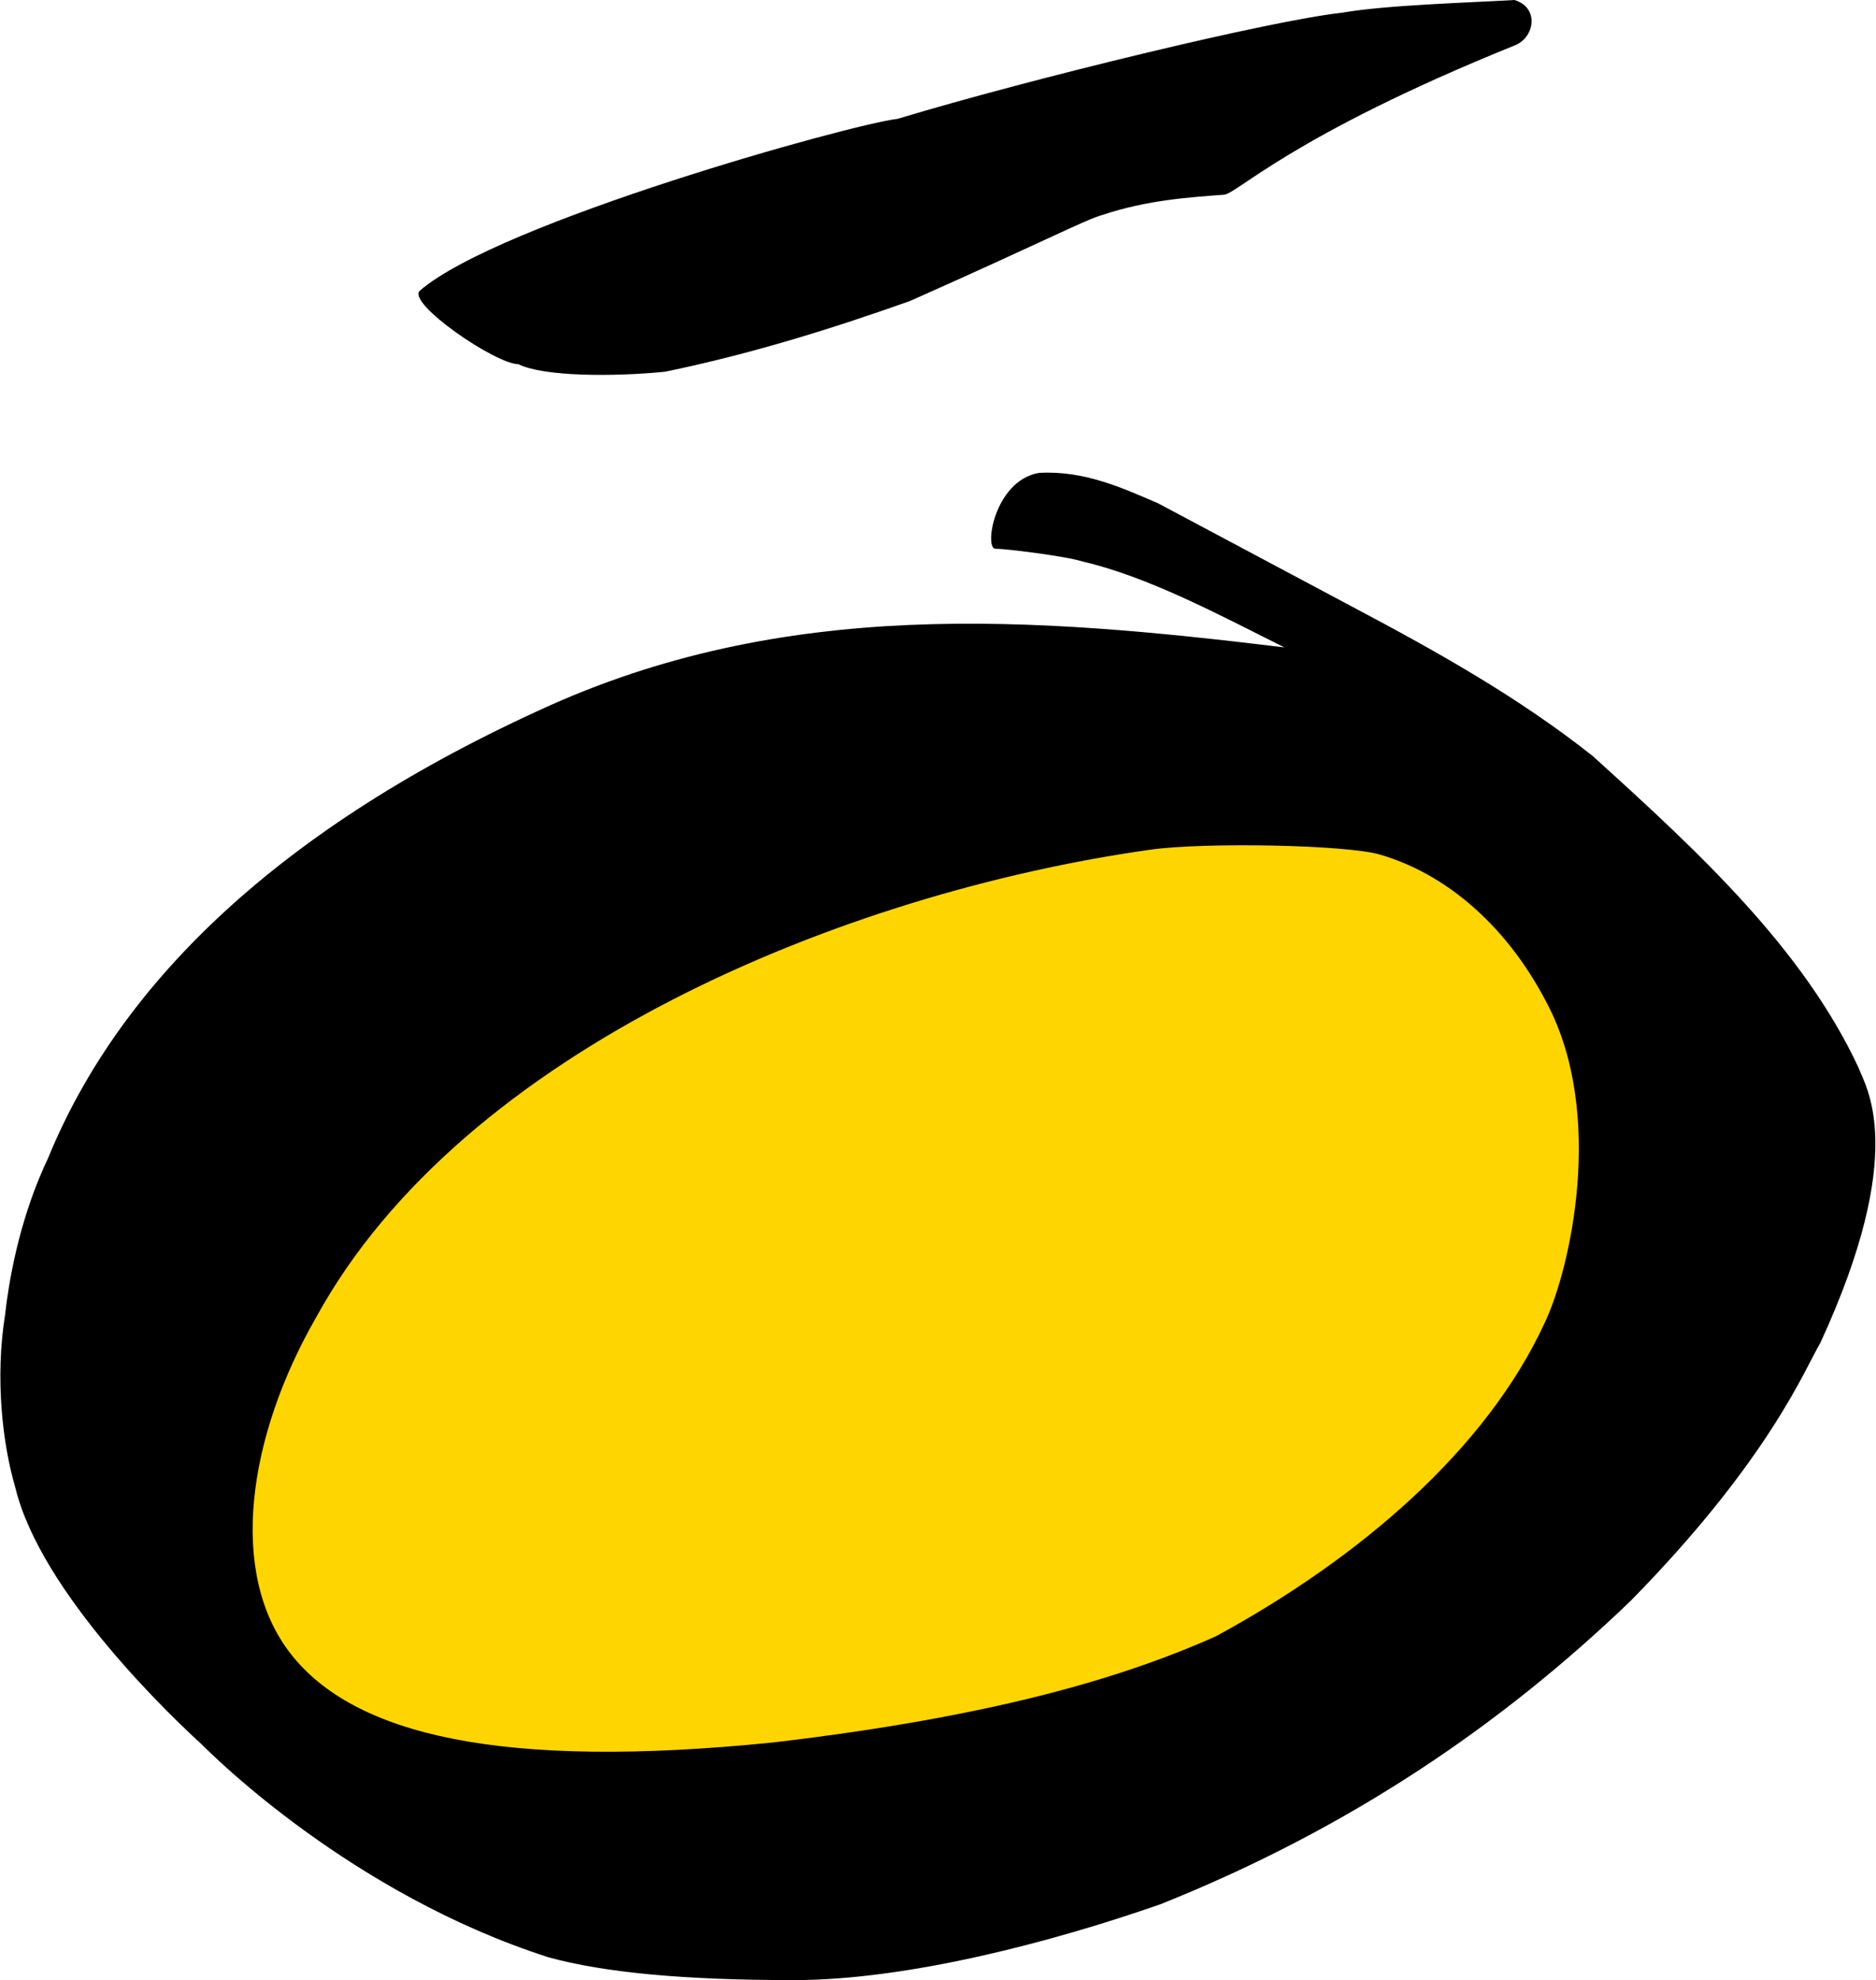
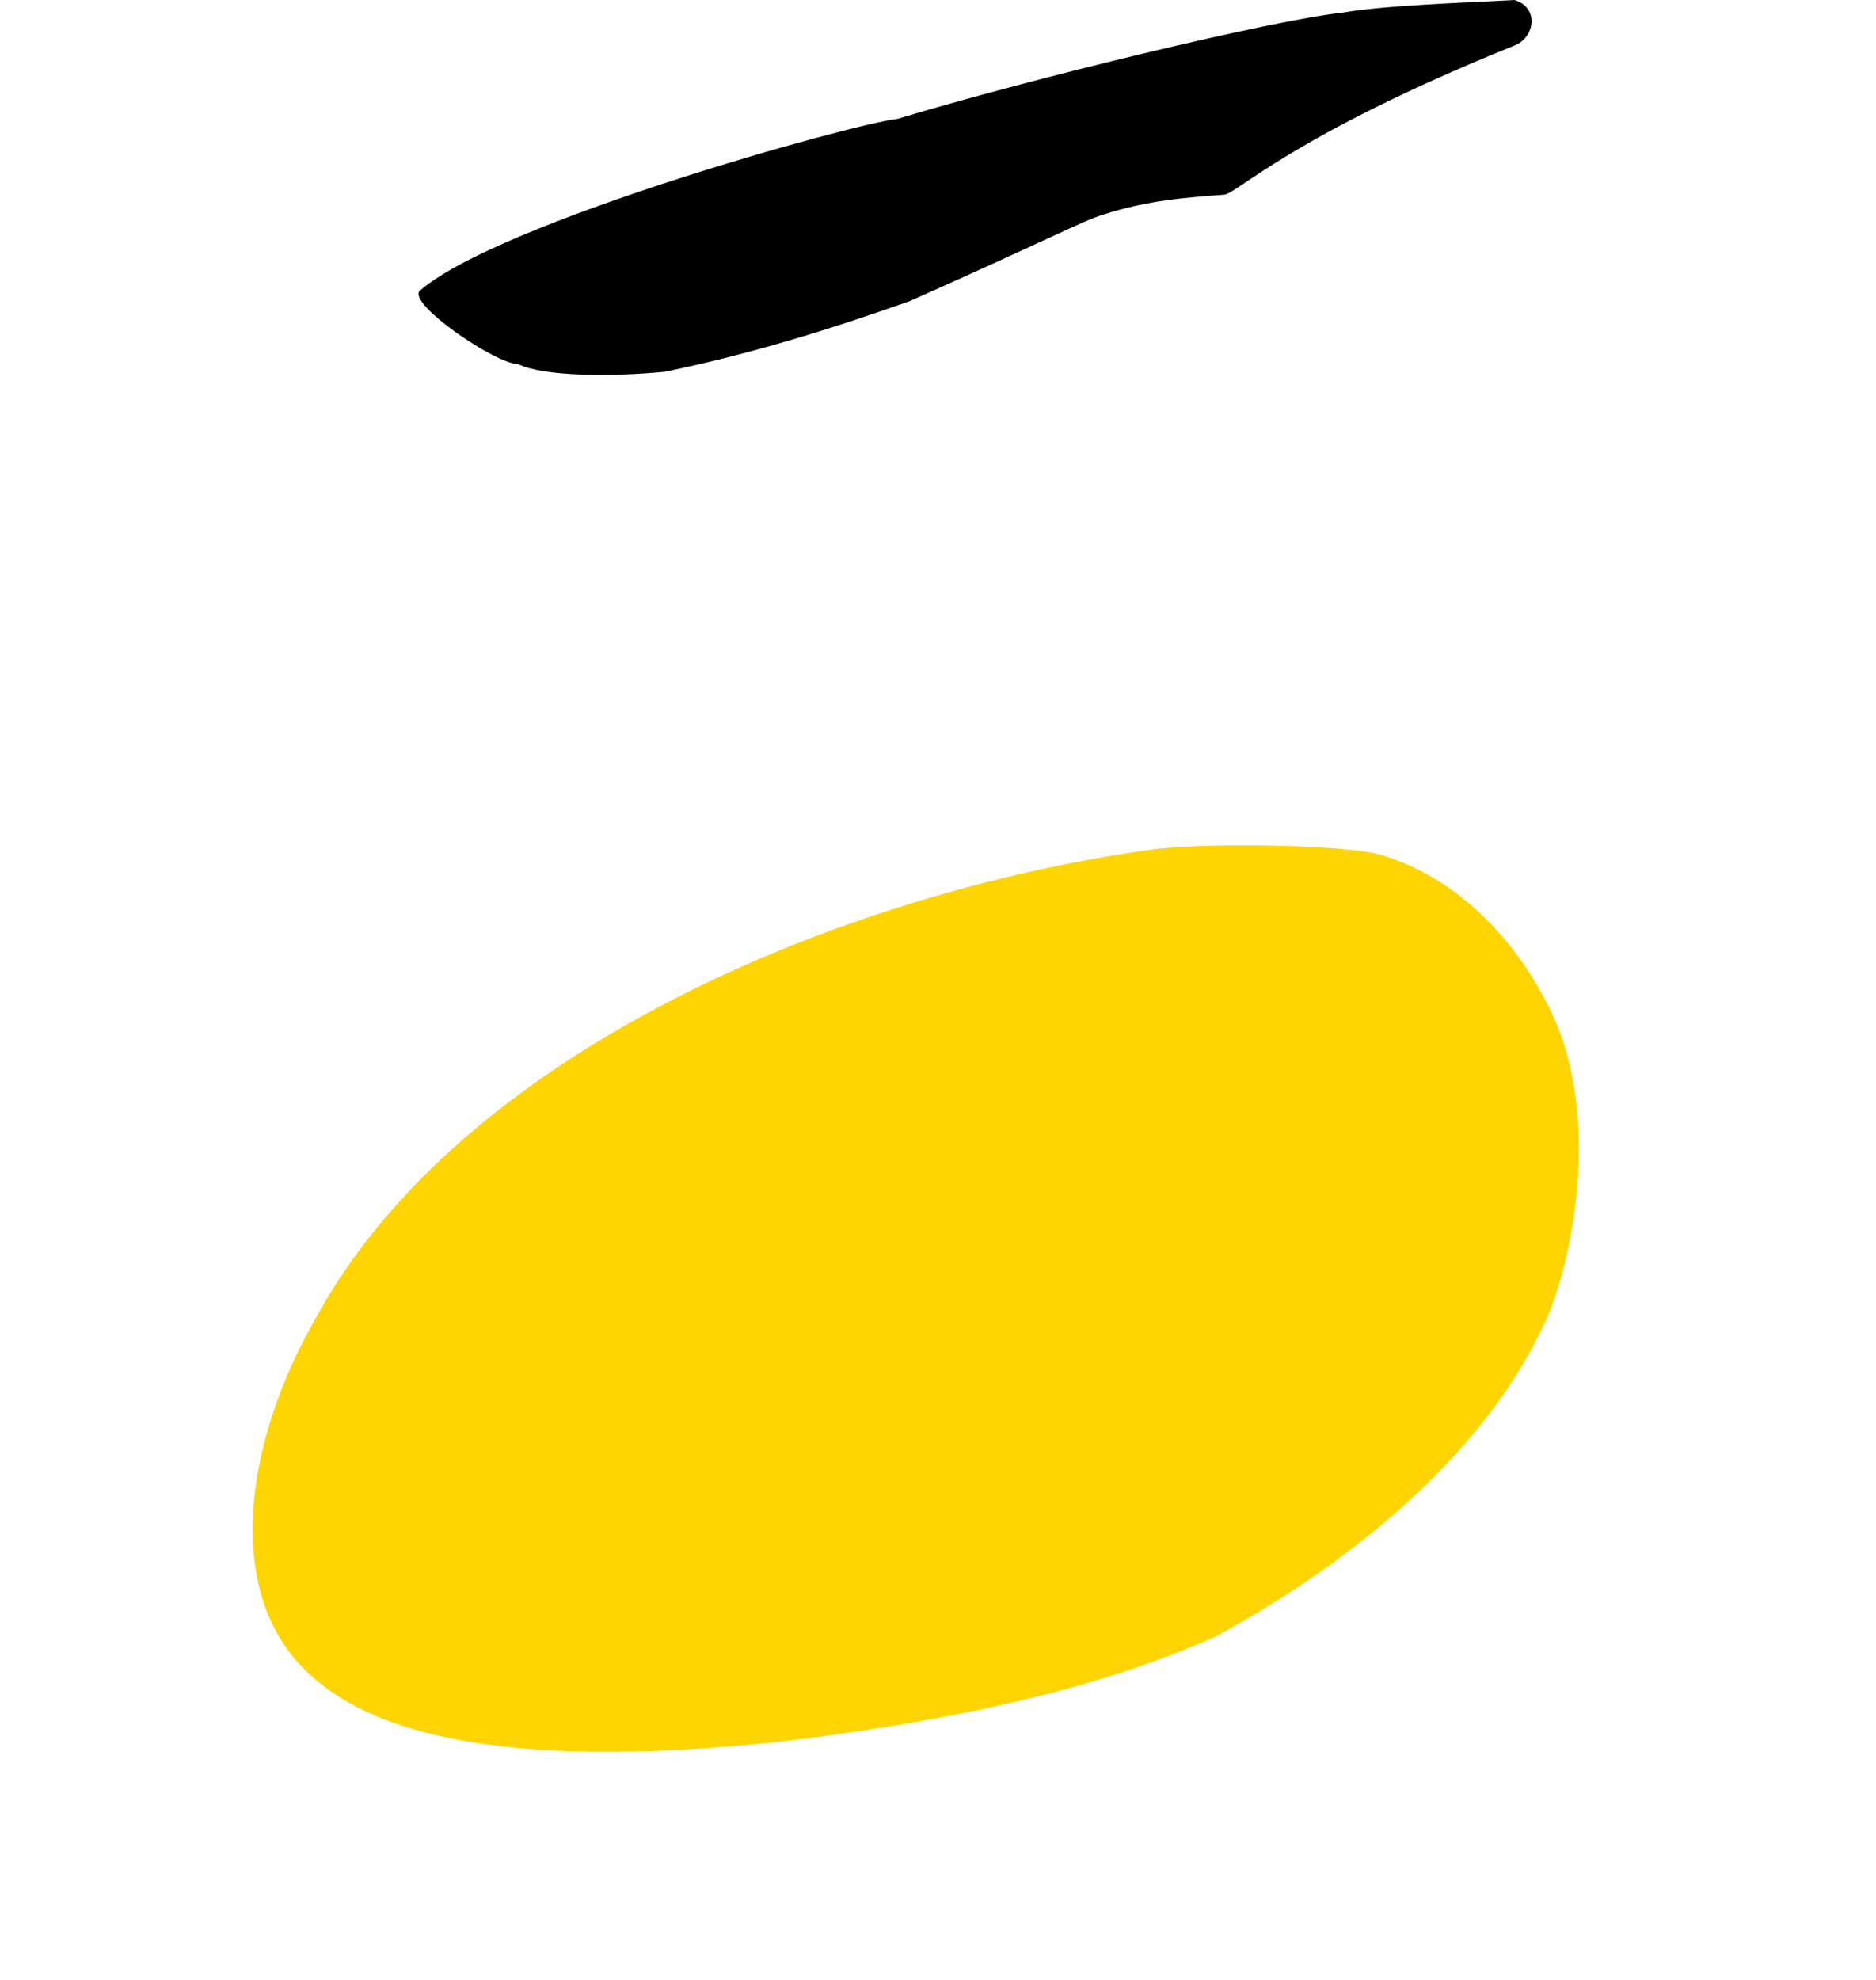
<svg xmlns="http://www.w3.org/2000/svg" id="Ebene_1" viewBox="0 0 74.2 78.3">
-   <path fill="#000" d="M1.9 45.8c2.7-6.6 8.7-12.8 19.4-17.7 9.7-4.5 19.6-3.7 29.5-2.5-2.6-1.3-5.4-2.8-8-3.4-.6-.2-3-.5-3.4-.5-.5.1-.1-2.7 1.7-3 1.8-.1 3.3.6 4.7 1.2l7.7 4.1c3.4 1.8 6.6 3.6 9.5 5.9 4.2 3.8 8.3 7.6 10.5 12.3.3.8 2 3.3-1.5 10.9-.6 1-2 4.6-7.5 10.2-5.1 4.9-11.1 9-18.6 12-4.3 1.5-10 3-14.5 3-4.4 0-7.5-.3-9.7-.9-7.8-2.5-13.3-8-13.7-8.4-1.1-1-6.4-6-7.4-10.2-.5-1.7-.8-4.3-.4-6.8.2-1.8.7-4.1 1.7-6.2z" />
  <path fill="#ffd500" d="M45.5 33.6c2.1-.3 7.8-.2 9.1.2 2.4.7 4.9 2.6 6.6 5.9 2.3 4.4.9 10.5-.1 12.6-2.3 5-7.3 9.3-13 12.4-3.8 1.7-9 3.2-17.5 4.2-10.8 1.1-16.6-.3-19.1-3.5s-1.7-8.6 1-13.3c5.8-10.6 20.9-16.8 33-18.5z" />
  <path fill="#000" d="M16.6 11.5c3.1-2.7 17.1-6.6 18.9-6.8C40.8 3.1 50.3.8 53.1.5c1.7-.3 5.1-.4 6.8-.5 1 .3.8 1.5 0 1.8-8.9 3.6-11 5.9-11.5 5.9-1.3.1-3 .2-4.8.8-.7.2-2.2 1-7.6 3.4-3.1 1.1-6.3 2.1-9.7 2.8-2 .2-4.8.2-5.8-.3-.9 0-4.4-2.4-3.9-2.9z" />
</svg>